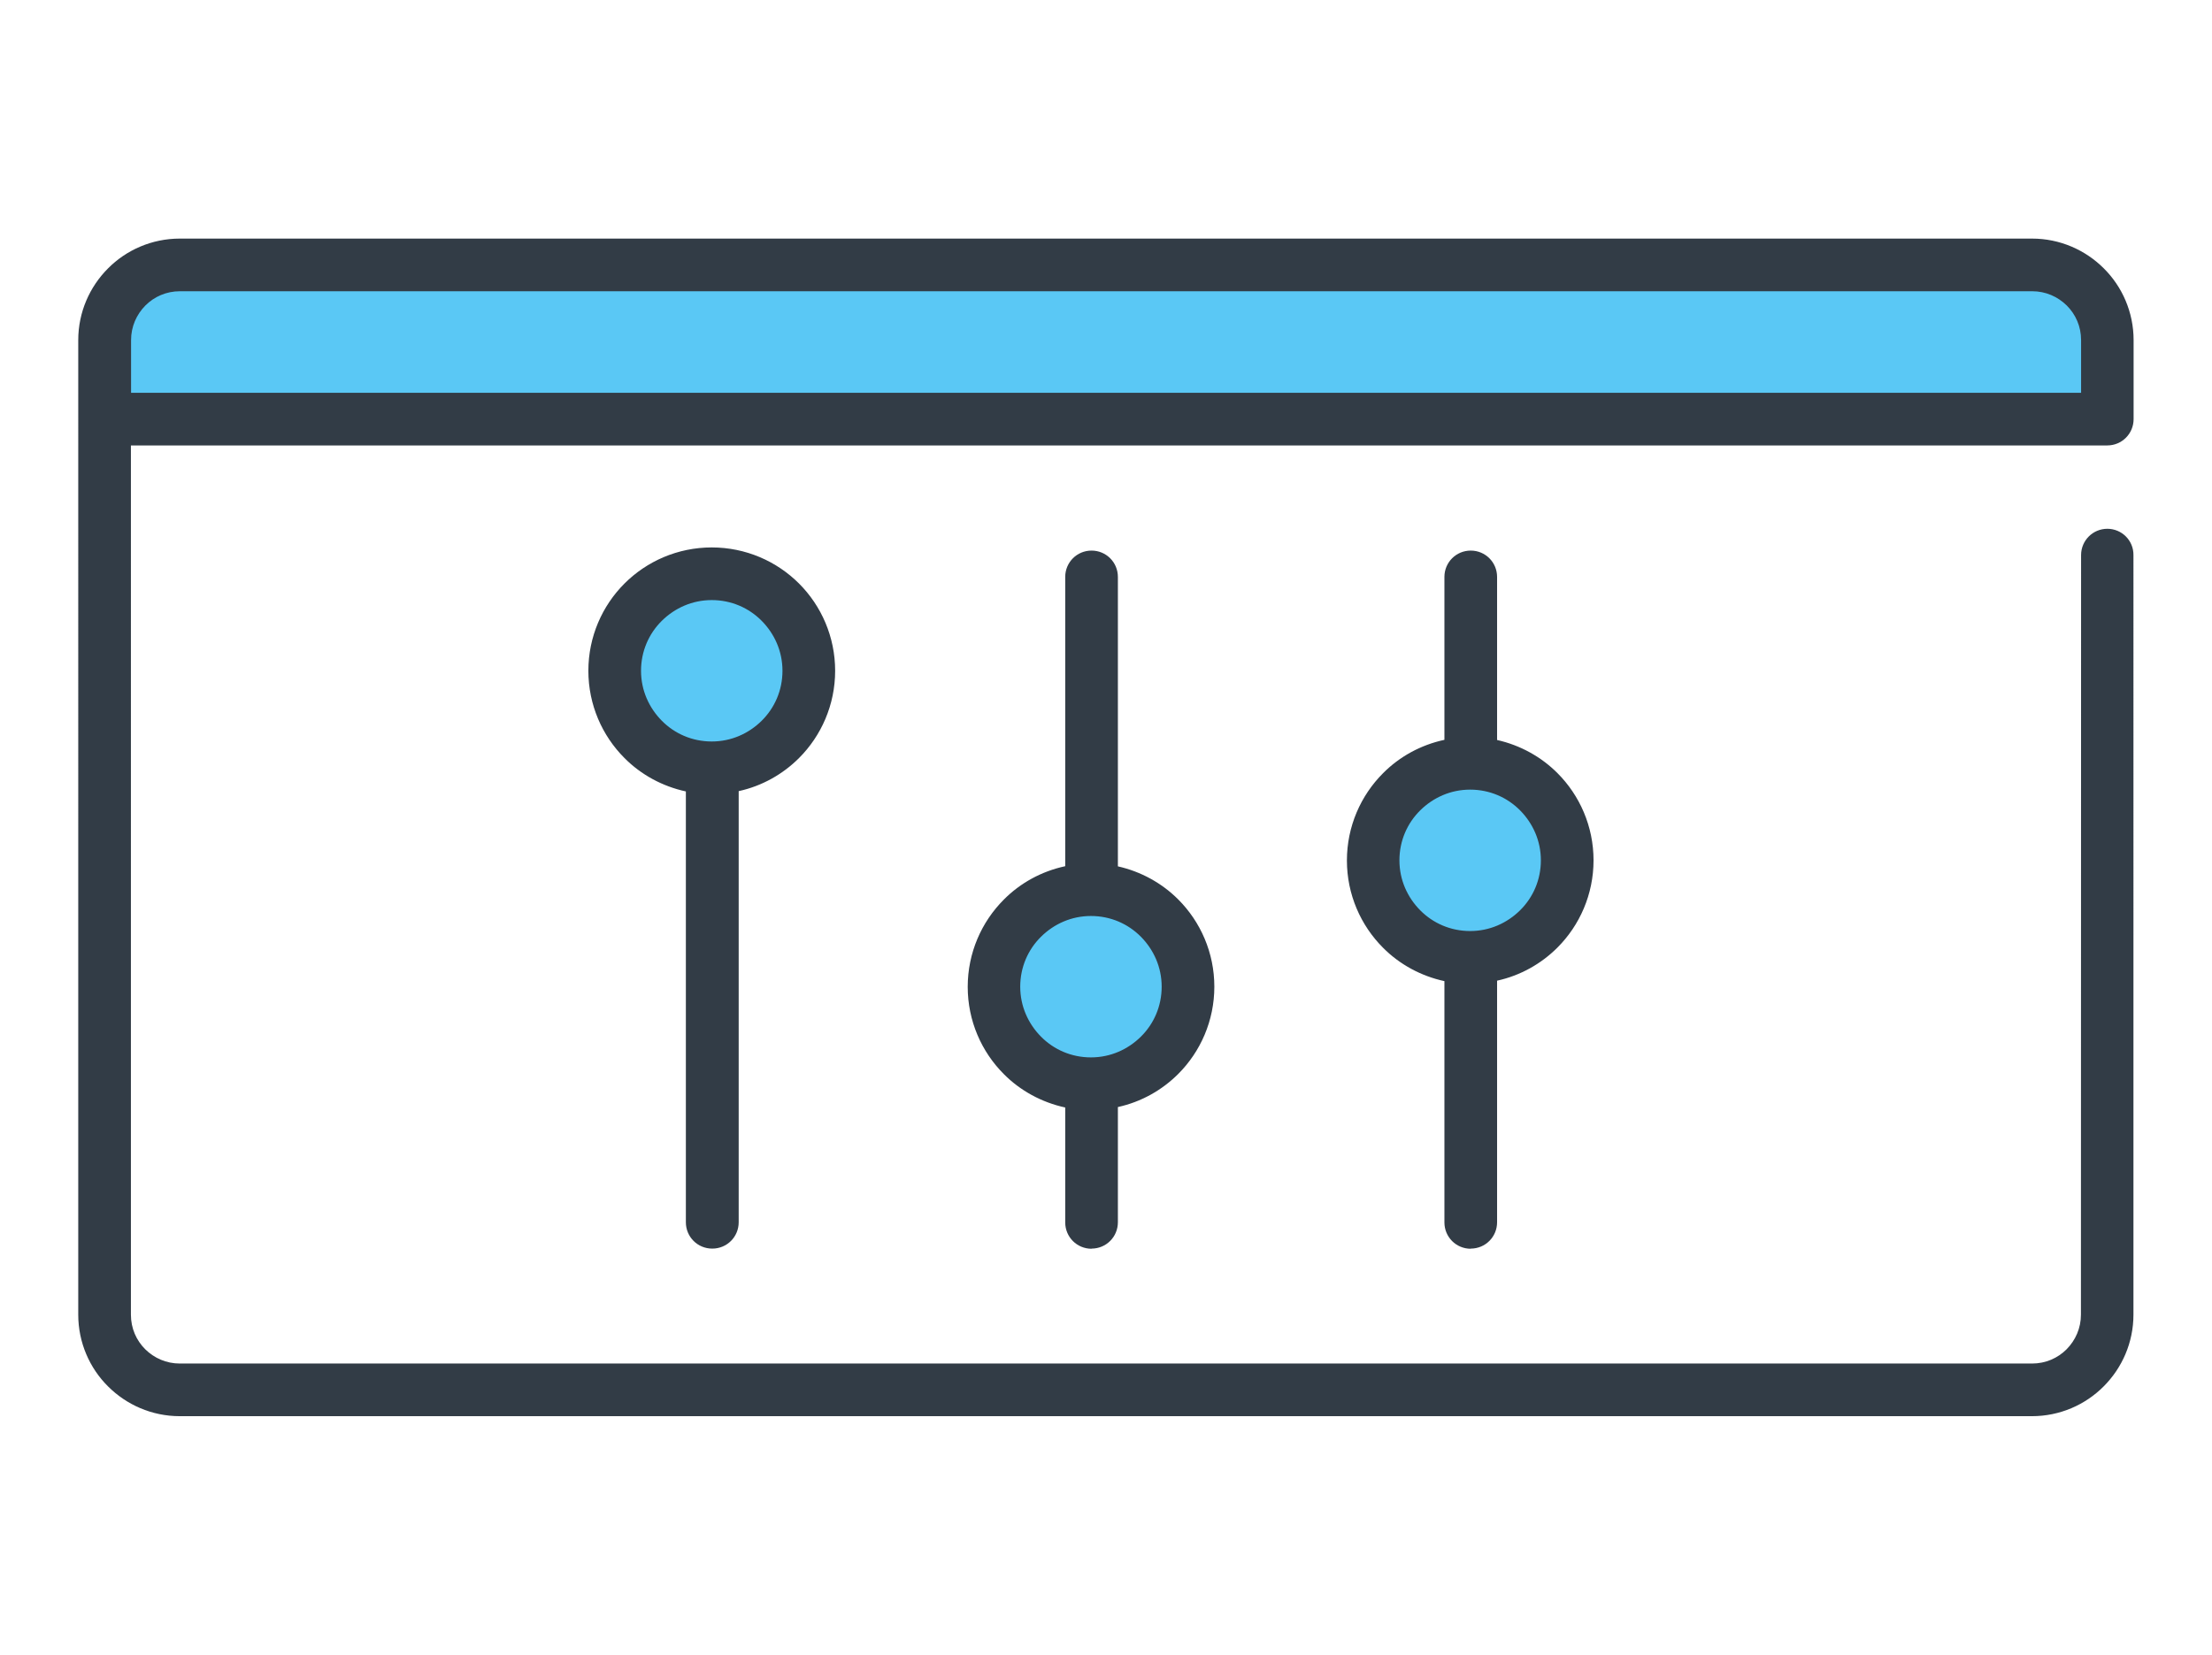
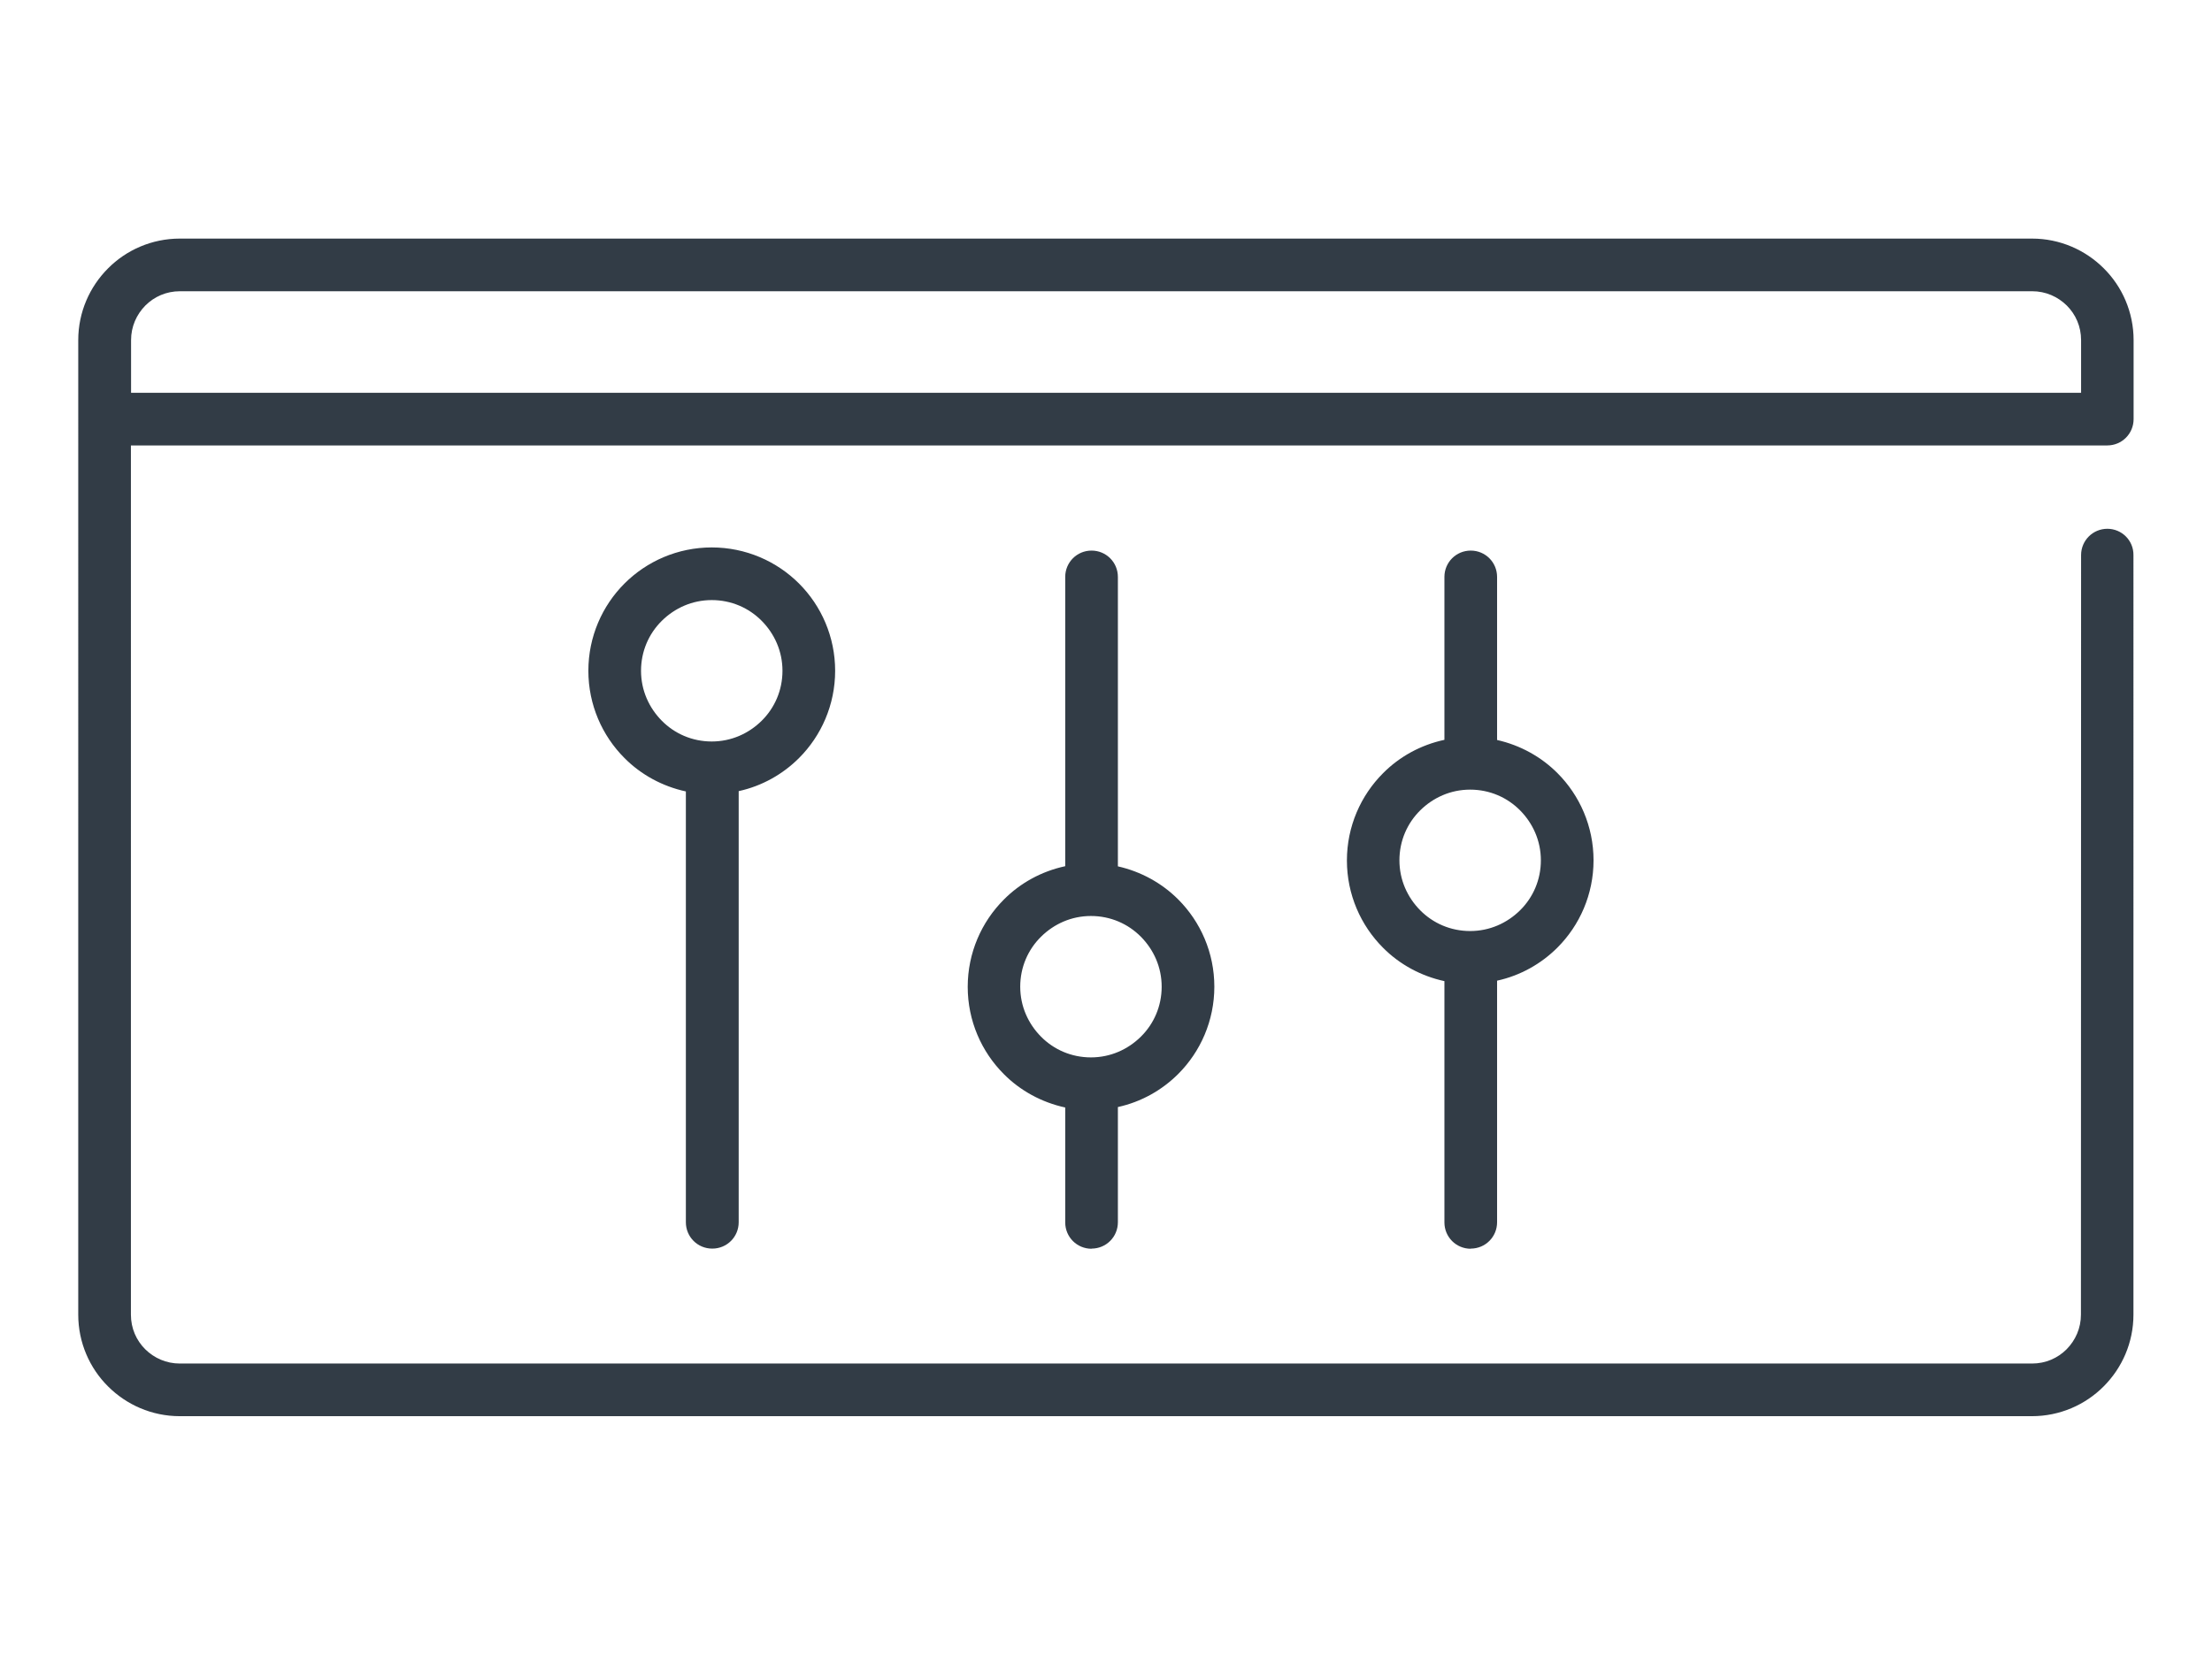
<svg xmlns="http://www.w3.org/2000/svg" viewBox="0 0 147 110">
  <defs>
    <style>.a{fill:#5ac8f5;fill-rule:evenodd;}.b{fill:#323c46;}</style>
  </defs>
-   <path class="a" d="M140.03,22.32v5.95H7.03v-5.95c0-2.74,2.22-4.96,4.96-4.96h123.08c2.74,0,4.96,2.22,4.96,4.96Zm-92.74,15.82c-3.56,0-6.45,2.89-6.45,6.45s2.89,6.45,6.45,6.45,6.45-2.89,6.45-6.45-2.89-6.45-6.45-6.45Zm25.2,21c-3.56,0-6.45,2.89-6.45,6.45s2.89,6.45,6.45,6.45,6.45-2.89,6.45-6.45-2.89-6.45-6.45-6.45Zm25.2-8.4c-3.56,0-6.45,2.89-6.45,6.45s2.89,6.45,6.45,6.45,6.45-2.89,6.45-6.45-2.89-6.45-6.45-6.45Z" />
  <path class="b" d="M140.05,35.15c-.97,0-1.75,.78-1.75,1.75h0s-.01,50.49-.01,50.49c0,.9-.36,1.7-.95,2.3-.59,.59-1.39,.95-2.3,.95H11.95c-.9,0-1.7-.36-2.3-.95-.59-.59-.95-1.39-.95-2.3V29.61H140.04c.97,0,1.75-.78,1.75-1.75v-5.25c0-1.86-.76-3.56-1.98-4.77-1.22-1.22-2.91-1.98-4.77-1.98H11.95c-1.86,0-3.56,.76-4.77,1.98-1.22,1.22-1.98,2.91-1.98,4.77V87.39c0,1.86,.76,3.56,1.98,4.77,1.22,1.22,2.91,1.98,4.77,1.98h123.08c1.86,0,3.56-.76,4.77-1.98,1.22-1.22,1.98-2.91,1.98-4.77V36.9c.01-.97-.77-1.75-1.74-1.75ZM9.66,20.31c.59-.59,1.39-.95,2.3-.95h123.09c.9,0,1.7,.36,2.3,.95,.59,.59,.95,1.39,.95,2.3v3.5s-129.59,0-129.59,0v-3.5c0-.9,.36-1.7,.95-2.3Zm37.68,62.69c.97,0,1.75-.78,1.75-1.75v-28.66c1.55-.34,2.93-1.12,4.01-2.2,1.48-1.48,2.4-3.54,2.4-5.8,0-2.26-.92-4.32-2.4-5.8-1.48-1.48-3.54-2.4-5.8-2.4-2.26,0-4.32,.92-5.8,2.4-1.48,1.48-2.4,3.54-2.4,5.8,0,2.26,.92,4.32,2.4,5.8,1.09,1.1,2.51,1.88,4.08,2.22v28.64c0,.97,.78,1.75,1.75,1.75Zm-4.74-38.41c0-1.3,.52-2.47,1.38-3.32,.86-.85,2.02-1.38,3.32-1.38,1.3,0,2.47,.52,3.32,1.38,.85,.86,1.38,2.02,1.38,3.32,0,1.3-.52,2.47-1.38,3.32-.86,.85-2.02,1.38-3.32,1.38-1.3,0-2.47-.52-3.32-1.38-.85-.86-1.38-2.02-1.38-3.32Zm29.94,38.41c.97,0,1.75-.78,1.75-1.75v-7.66c1.55-.34,2.93-1.12,4.01-2.2,1.48-1.48,2.4-3.54,2.4-5.8,0-2.26-.92-4.32-2.4-5.8-1.08-1.08-2.46-1.85-4.01-2.2v-19.24c0-.97-.78-1.75-1.75-1.75s-1.75,.78-1.75,1.75v19.23c-1.58,.34-2.99,1.12-4.08,2.22-1.48,1.48-2.4,3.54-2.4,5.8,0,2.26,.92,4.32,2.4,5.8,1.09,1.1,2.51,1.88,4.08,2.22v7.64c0,.97,.78,1.75,1.75,1.75Zm-4.74-17.41c0-1.3,.52-2.47,1.38-3.32,.86-.85,2.02-1.38,3.32-1.38,1.3,0,2.47,.52,3.32,1.38,.85,.86,1.38,2.02,1.38,3.32,0,1.3-.52,2.47-1.38,3.32-.86,.85-2.02,1.38-3.32,1.38-1.3,0-2.47-.52-3.32-1.38-.85-.86-1.38-2.02-1.38-3.32Zm29.94,17.41c.97,0,1.75-.78,1.75-1.75v-16.06c1.55-.34,2.93-1.12,4.01-2.2,1.48-1.48,2.4-3.54,2.4-5.8,0-2.26-.92-4.32-2.4-5.8-1.08-1.08-2.46-1.85-4.01-2.2v-10.84c0-.97-.78-1.75-1.75-1.75s-1.75,.78-1.75,1.75v10.83c-1.58,.34-2.99,1.12-4.08,2.22-1.48,1.48-2.4,3.54-2.4,5.8,0,2.26,.92,4.32,2.4,5.8,1.09,1.1,2.51,1.88,4.08,2.22v16.04c0,.97,.78,1.75,1.75,1.75Zm-4.74-25.81c0-1.3,.52-2.47,1.38-3.32,.86-.85,2.02-1.38,3.32-1.38,1.3,0,2.47,.52,3.32,1.38,.85,.86,1.38,2.02,1.38,3.32,0,1.3-.52,2.47-1.38,3.32-.86,.85-2.02,1.38-3.32,1.38-1.3,0-2.47-.52-3.32-1.38-.85-.86-1.38-2.02-1.38-3.32Z" />
</svg>